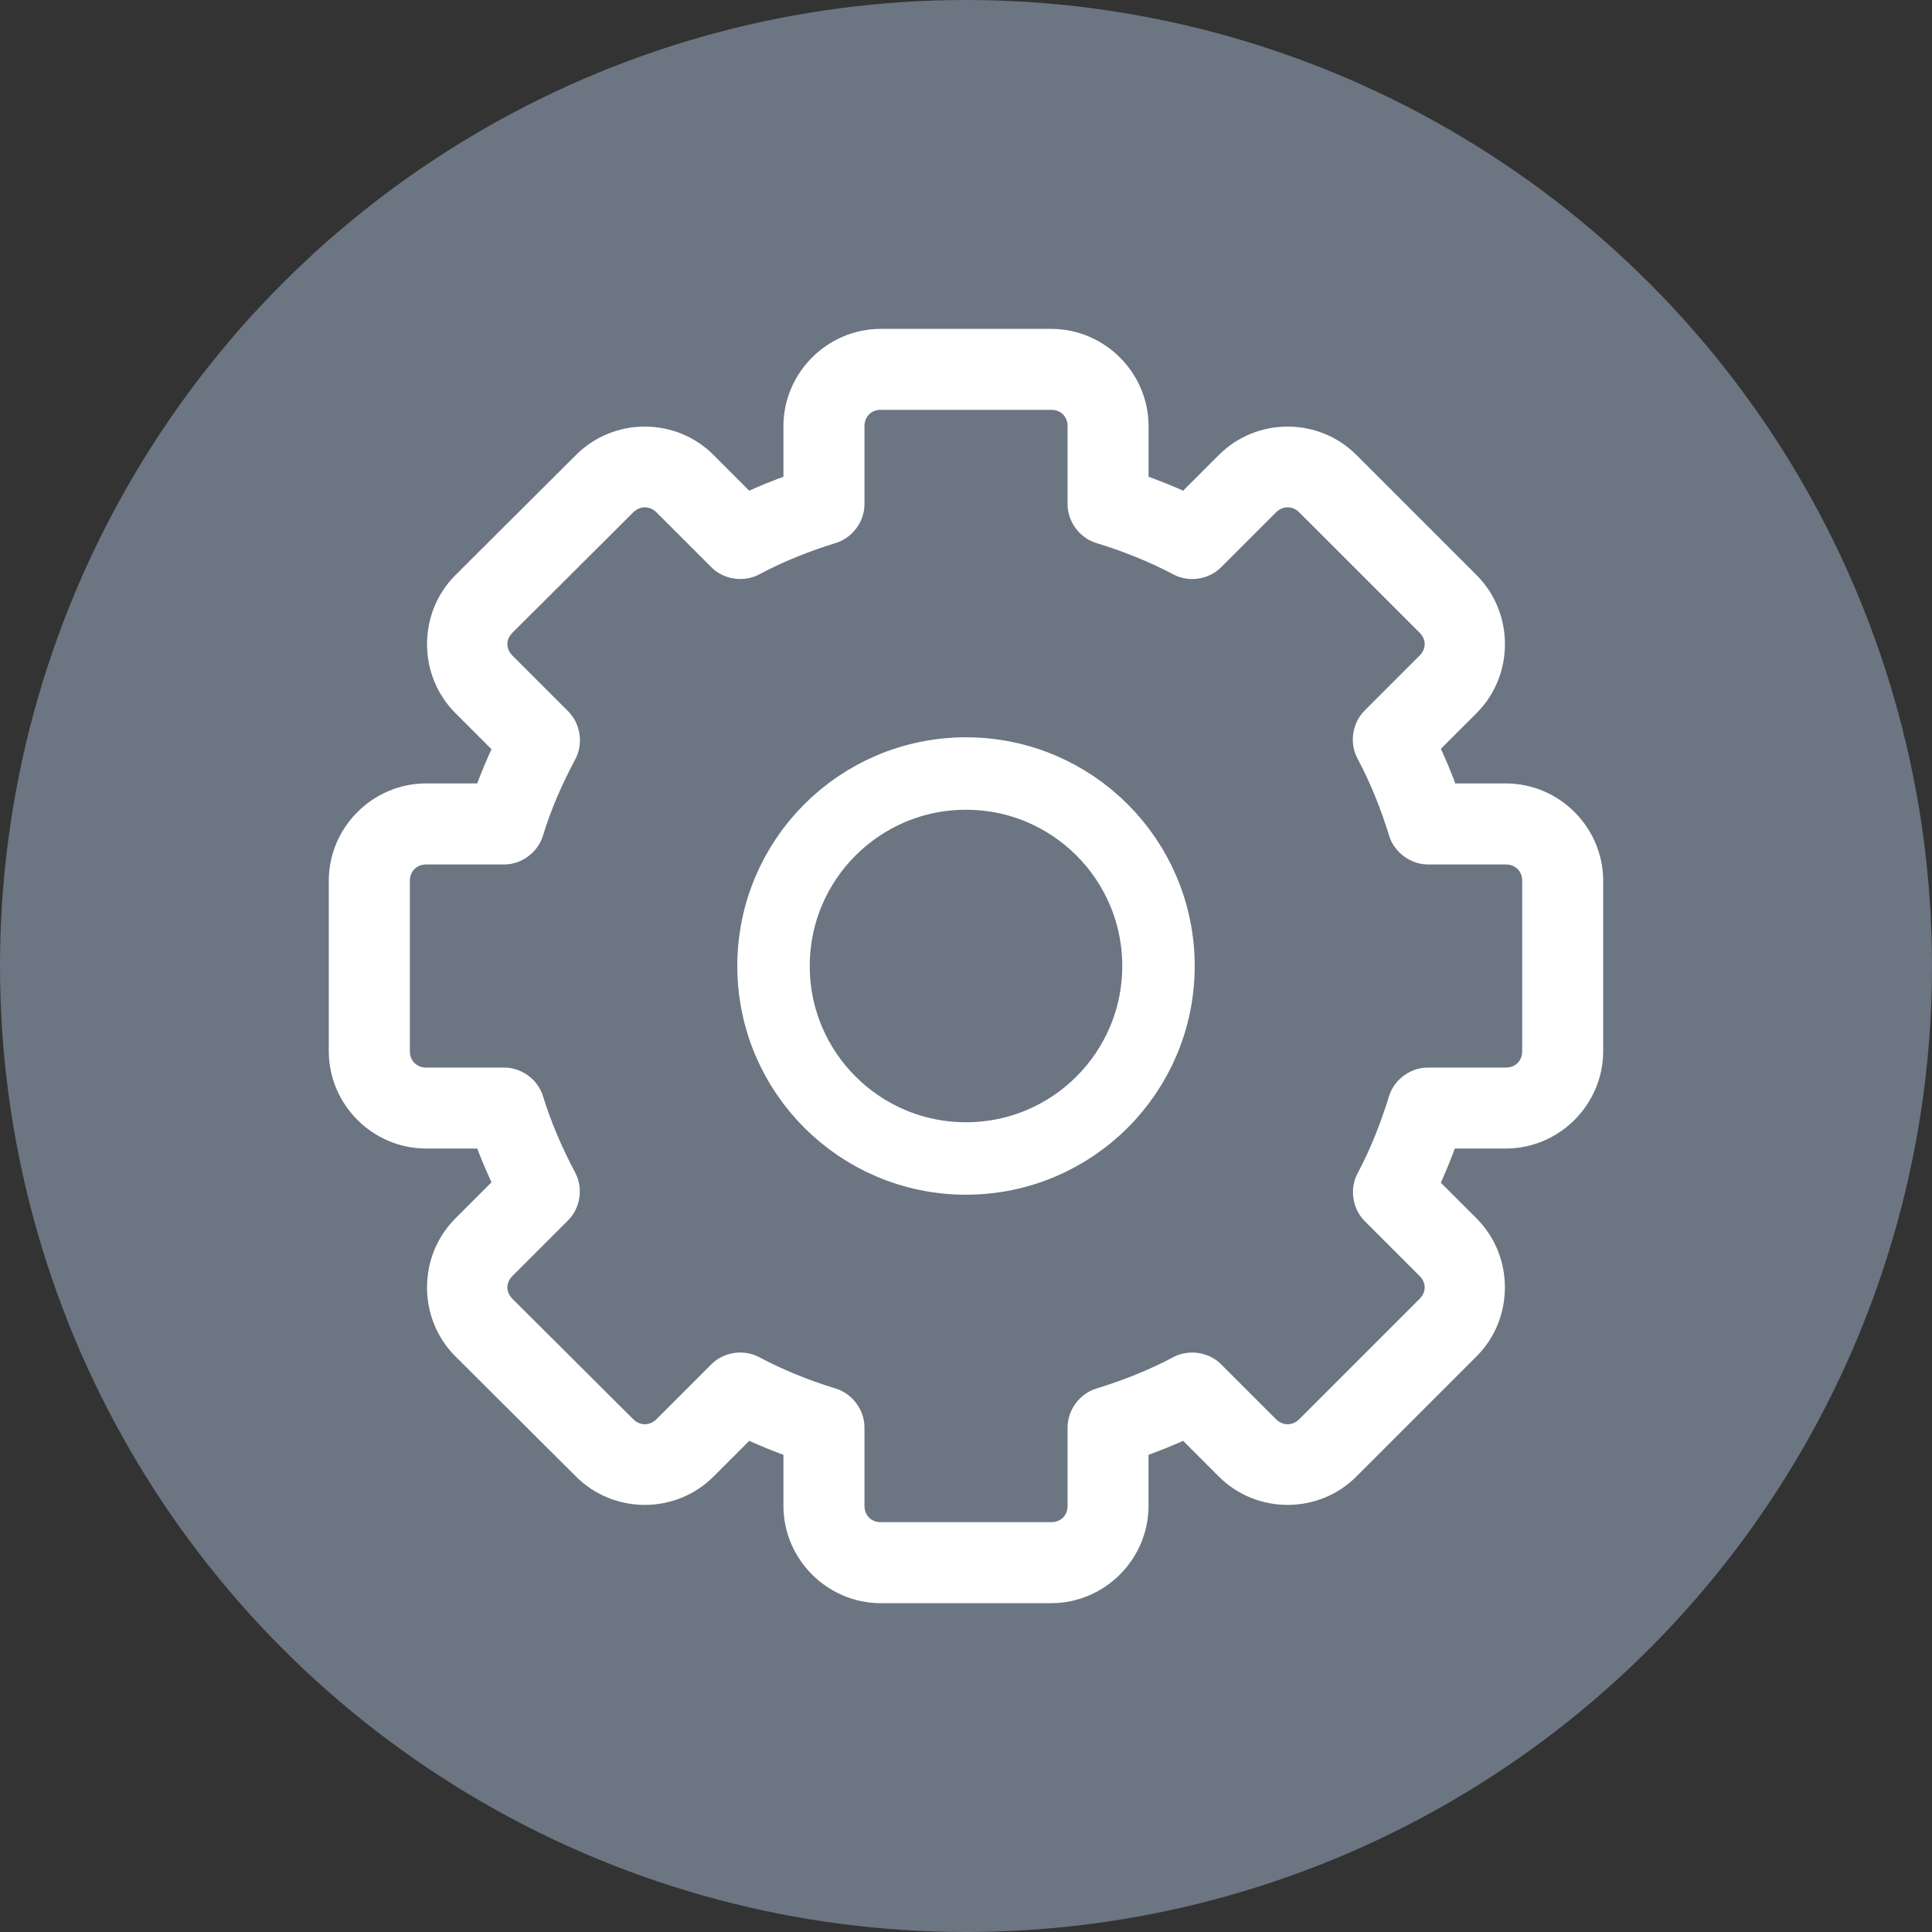
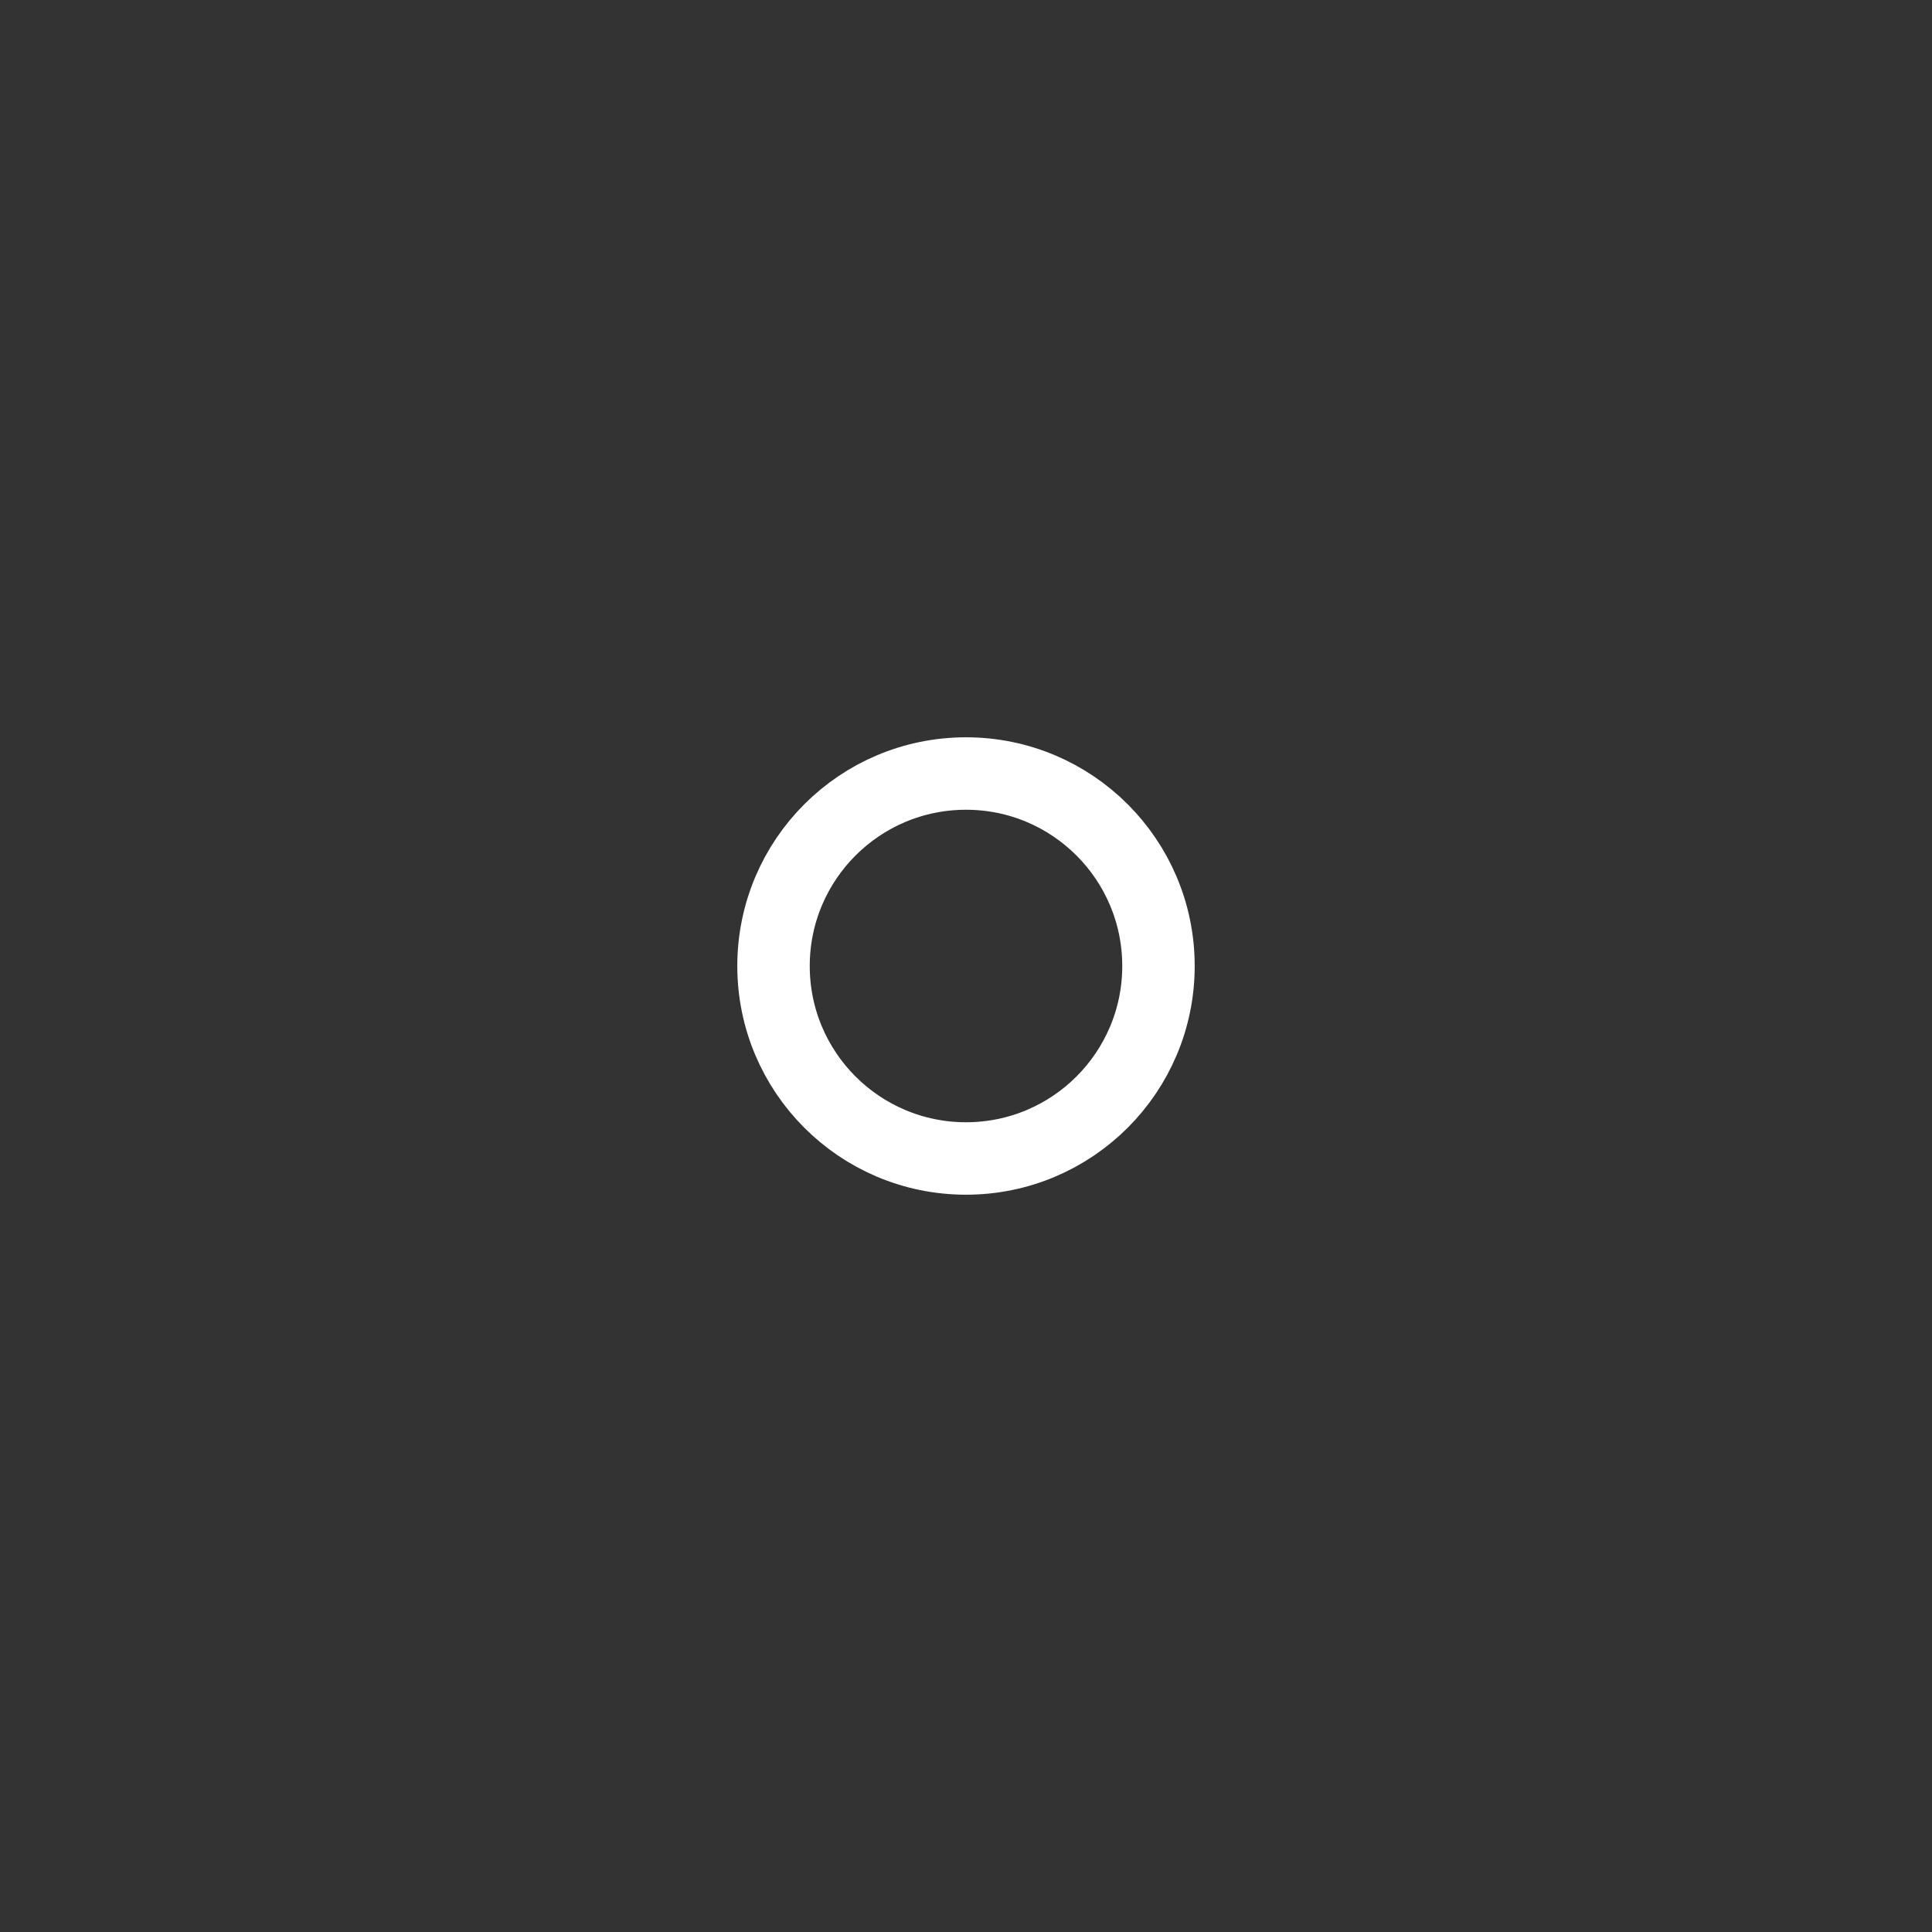
<svg xmlns="http://www.w3.org/2000/svg" fill="none" height="40" viewBox="0 0 40 40" width="40">
  <rect x="0" y="0" width="40" height="40" fill="#333333" stroke="none" />
  <mask id="a" fill="#000" height="28" maskUnits="userSpaceOnUse" width="28" x="6.059" y="6.059">
-     <path d="m6.059 6.059h28v28h-28z" fill="#fff" />
-     <path d="m21.765 7.059c.967 0 1.765.797 1.765 1.765v1.222c.347.122.688.256 1.02.413l.864-.864c.684-.684 1.807-.684 2.491 0l2.491 2.491c.683.684.683 1.816 0 2.5l-.864.864c.157.333.301.671.423 1.02h1.222c.967 0 1.765.797 1.765 1.765v3.529c0 .967-.797 1.765-1.765 1.765h-1.232c-.121.344-.259.682-.414 1.011l.864.864c.683.684.683 1.816 0 2.5l-2.491 2.491c-.684.683-1.807.683-2.491 0l-.864-.864c-.332.157-.673.292-1.02.414v1.232c0 .967-.797 1.765-1.765 1.765h-3.529c-.967 0-1.765-.797-1.765-1.765v-1.232c-.345-.122-.682-.257-1.011-.414l-.864.864c-.684.683-1.807.683-2.491 0l-2.5-2.491c-.684-.684-.684-1.816 0-2.5l.873-.873c-.155-.324-.3-.659-.423-1.002h-1.232c-.967 0-1.765-.797-1.765-1.765v-3.529c0-.967.797-1.765 1.765-1.765h1.232c.124-.347.265-.684.423-1.011l-.873-.873c-.684-.684-.684-1.816 0-2.5l2.5-2.491c.684-.684 1.807-.684 2.491 0l.864.864c.329-.156.666-.292 1.011-.413v-1.222c0-.967.797-1.765 1.765-1.765zm0 1.176h-3.529c-.336 0-.588.253-.588.588v1.618c0 .248-.176.487-.414.561-.572.176-1.12.396-1.636.671-.219.116-.512.073-.689-.101l-1.14-1.14c-.238-.238-.599-.238-.836 0l-2.5 2.491c-.238.238-.238.589 0 .827l1.149 1.149c.181.176.229.476.11.699-.277.522-.516 1.06-.689 1.627-.07.24-.31.422-.561.423h-1.618c-.335 0-.588.252-.588.588v3.529c0 .335.253.588.588.588h1.618c.248 0 .487.176.561.414.173.566.412 1.114.689 1.636.114.222.068.515-.11.689l-1.149 1.149c-.238.238-.238.589 0 .827l2.5 2.491c.238.238.599.238.836 0l1.14-1.14c.177-.175.47-.217.689-.101.516.275 1.064.495 1.636.671.24.075.417.318.414.57v1.618c0 .336.253.588.588.588h3.529c.337 0 .588-.253.588-.588v-1.618c-.003-.252.173-.495.414-.57.577-.177 1.128-.396 1.645-.671.219-.116.512-.073.689.101l1.14 1.14c.238.238.599.238.836 0l2.491-2.491c.238-.238.238-.589 0-.827l-1.14-1.14c-.175-.177-.217-.47-.101-.689.275-.517.494-1.069.671-1.645.073-.238.312-.414.561-.414h1.618c.337 0 .588-.253.588-.588v-3.529c0-.337-.252-.588-.588-.588h-1.618c-.25-.003-.491-.183-.561-.423-.177-.577-.396-1.119-.671-1.636-.121-.222-.078-.52.101-.699l1.14-1.14c.238-.238.238-.589 0-.827l-2.491-2.491c-.238-.238-.599-.238-.836 0l-1.14 1.14c-.177.175-.47.217-.689.101-.517-.275-1.069-.494-1.645-.671-.238-.073-.414-.312-.414-.561v-1.618c0-.335-.252-.588-.588-.588z" fill="#000" />
-   </mask>
-   <circle cx="20" cy="20" fill="#6c7582" r="20" />
-   <path d="m21.765 7.059c.967 0 1.765.797 1.765 1.765v1.222c.347.122.688.256 1.02.413l.864-.864c.684-.684 1.807-.684 2.491 0l2.491 2.491c.683.684.683 1.816 0 2.5l-.864.864c.157.333.301.671.423 1.02h1.222c.967 0 1.765.797 1.765 1.765v3.529c0 .967-.797 1.765-1.765 1.765h-1.232c-.121.344-.259.682-.414 1.011l.864.864c.683.684.683 1.816 0 2.5l-2.491 2.491c-.684.683-1.807.683-2.491 0l-.864-.864c-.332.157-.673.292-1.02.414v1.232c0 .967-.797 1.765-1.765 1.765h-3.529c-.967 0-1.765-.797-1.765-1.765v-1.232c-.345-.122-.682-.257-1.011-.414l-.864.864c-.684.683-1.807.683-2.491 0l-2.5-2.491c-.684-.684-.684-1.816 0-2.5l.873-.873c-.155-.324-.3-.659-.423-1.002h-1.232c-.967 0-1.765-.797-1.765-1.765v-3.529c0-.967.797-1.765 1.765-1.765h1.232c.124-.347.265-.684.423-1.011l-.873-.873c-.684-.684-.684-1.816 0-2.5l2.5-2.491c.684-.684 1.807-.684 2.491 0l.864.864c.329-.156.666-.292 1.011-.413v-1.222c0-.967.797-1.765 1.765-1.765zm0 1.176h-3.529c-.336 0-.588.253-.588.588v1.618c0 .248-.176.487-.414.561-.572.176-1.12.396-1.636.671-.219.116-.512.073-.689-.101l-1.14-1.14c-.238-.238-.599-.238-.836 0l-2.5 2.491c-.238.238-.238.589 0 .827l1.149 1.149c.181.176.229.476.11.699-.277.522-.516 1.06-.689 1.627-.07.24-.31.422-.561.423h-1.618c-.335 0-.588.252-.588.588v3.529c0 .335.253.588.588.588h1.618c.248 0 .487.176.561.414.173.566.412 1.114.689 1.636.114.222.068.515-.11.689l-1.149 1.149c-.238.238-.238.589 0 .827l2.5 2.491c.238.238.599.238.836 0l1.14-1.14c.177-.175.47-.217.689-.101.516.275 1.064.495 1.636.671.24.075.417.318.414.57v1.618c0 .336.253.588.588.588h3.529c.337 0 .588-.253.588-.588v-1.618c-.003-.252.173-.495.414-.57.577-.177 1.128-.396 1.645-.671.219-.116.512-.073.689.101l1.14 1.14c.238.238.599.238.836 0l2.491-2.491c.238-.238.238-.589 0-.827l-1.14-1.14c-.175-.177-.217-.47-.101-.689.275-.517.494-1.069.671-1.645.073-.238.312-.414.561-.414h1.618c.337 0 .588-.253.588-.588v-3.529c0-.337-.252-.588-.588-.588h-1.618c-.25-.003-.491-.183-.561-.423-.177-.577-.396-1.119-.671-1.636-.121-.222-.078-.52.101-.699l1.14-1.14c.238-.238.238-.589 0-.827l-2.491-2.491c-.238-.238-.599-.238-.836 0l-1.14 1.14c-.177.175-.47.217-.689.101-.517-.275-1.069-.494-1.645-.671-.238-.073-.414-.312-.414-.561v-1.618c0-.335-.252-.588-.588-.588z" fill="#fff" />
+     </mask>
  <g stroke="#fff">
-     <path d="m21.765 7.059c.967 0 1.765.797 1.765 1.765v1.222c.347.122.688.256 1.02.413l.864-.864c.684-.684 1.807-.684 2.491 0l2.491 2.491c.683.684.683 1.816 0 2.5l-.864.864c.157.333.301.671.423 1.02h1.222c.967 0 1.765.797 1.765 1.765v3.529c0 .967-.797 1.765-1.765 1.765h-1.232c-.121.344-.259.682-.414 1.011l.864.864c.683.684.683 1.816 0 2.5l-2.491 2.491c-.684.683-1.807.683-2.491 0l-.864-.864c-.332.157-.673.292-1.02.414v1.232c0 .967-.797 1.765-1.765 1.765h-3.529c-.967 0-1.765-.797-1.765-1.765v-1.232c-.345-.122-.682-.257-1.011-.414l-.864.864c-.684.683-1.807.683-2.491 0l-2.5-2.491c-.684-.684-.684-1.816 0-2.5l.873-.873c-.155-.324-.3-.659-.423-1.002h-1.232c-.967 0-1.765-.797-1.765-1.765v-3.529c0-.967.797-1.765 1.765-1.765h1.232c.124-.347.265-.684.423-1.011l-.873-.873c-.684-.684-.684-1.816 0-2.5l2.5-2.491c.684-.684 1.807-.684 2.491 0l.864.864c.329-.156.666-.292 1.011-.413v-1.222c0-.967.797-1.765 1.765-1.765zm0 1.176h-3.529c-.336 0-.588.253-.588.588v1.618c0 .248-.176.487-.414.561-.572.176-1.12.396-1.636.671-.219.116-.512.073-.689-.101l-1.14-1.14c-.238-.238-.599-.238-.836 0l-2.5 2.491c-.238.238-.238.589 0 .827l1.149 1.149c.181.176.229.476.11.699-.277.522-.516 1.06-.689 1.627-.07.24-.31.422-.561.423h-1.618c-.335 0-.588.252-.588.588v3.529c0 .335.253.588.588.588h1.618c.248 0 .487.176.561.414.173.566.412 1.114.689 1.636.114.222.068.515-.11.689l-1.149 1.149c-.238.238-.238.589 0 .827l2.5 2.491c.238.238.599.238.836 0l1.14-1.14c.177-.175.47-.217.689-.101.516.275 1.064.495 1.636.671.24.075.417.318.414.57v1.618c0 .336.253.588.588.588h3.529c.337 0 .588-.253.588-.588v-1.618c-.003-.252.173-.495.414-.57.577-.177 1.128-.396 1.645-.671.219-.116.512-.073.689.101l1.14 1.14c.238.238.599.238.836 0l2.491-2.491c.238-.238.238-.589 0-.827l-1.14-1.14c-.175-.177-.217-.47-.101-.689.275-.517.494-1.069.671-1.645.073-.238.312-.414.561-.414h1.618c.337 0 .588-.253.588-.588v-3.529c0-.337-.252-.588-.588-.588h-1.618c-.25-.003-.491-.183-.561-.423-.177-.577-.396-1.119-.671-1.636-.121-.222-.078-.52.101-.699l1.14-1.14c.238-.238.238-.589 0-.827l-2.491-2.491c-.238-.238-.599-.238-.836 0l-1.14 1.14c-.177.175-.47.217-.689.101-.517-.275-1.069-.494-1.645-.671-.238-.073-.414-.312-.414-.561v-1.618c0-.335-.252-.588-.588-.588z" mask="url(#a)" stroke-width=".5" />
    <circle cx="20" cy="20" r="3.985" stroke-width="1.5" />
  </g>
</svg>